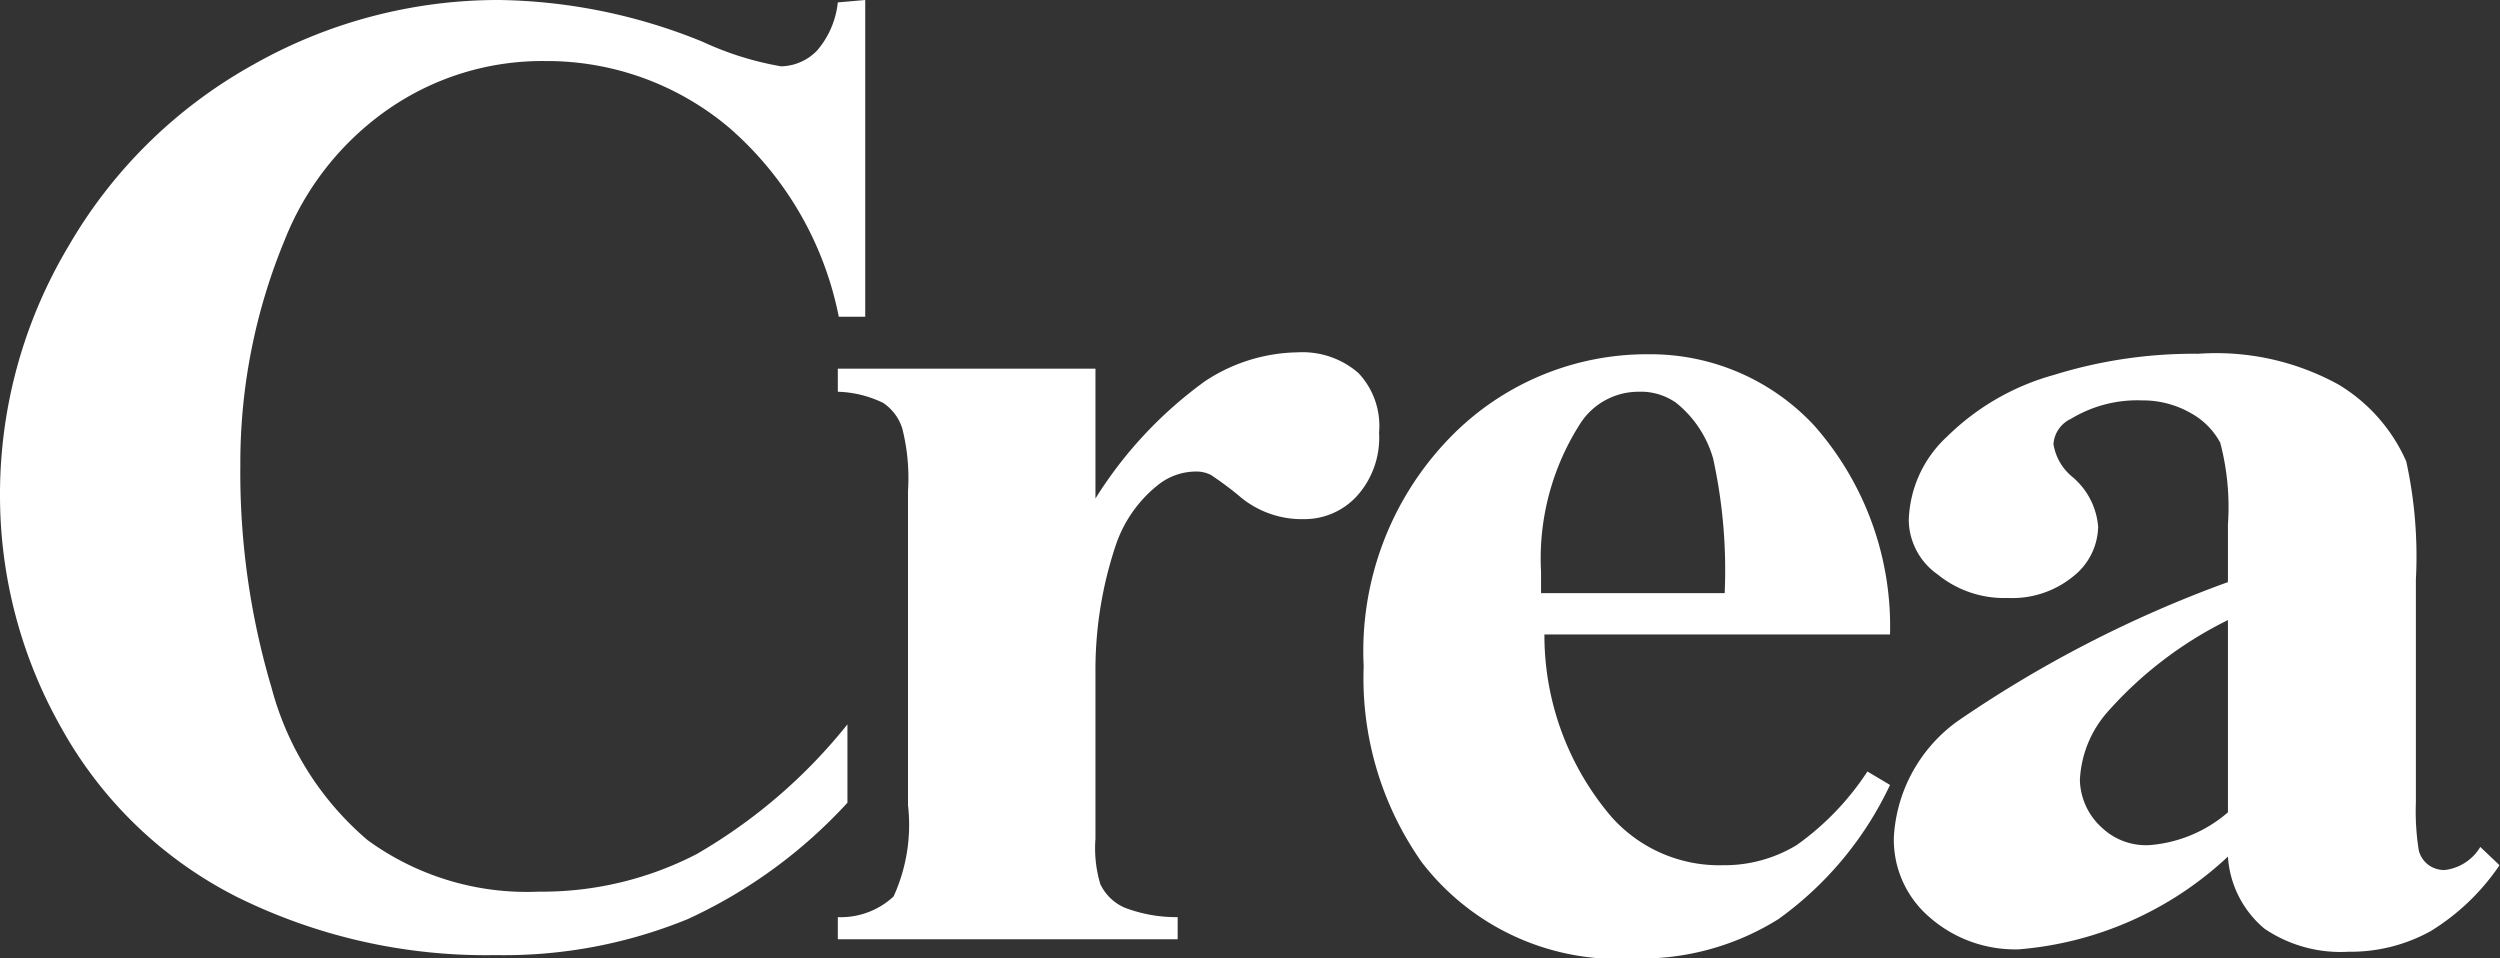
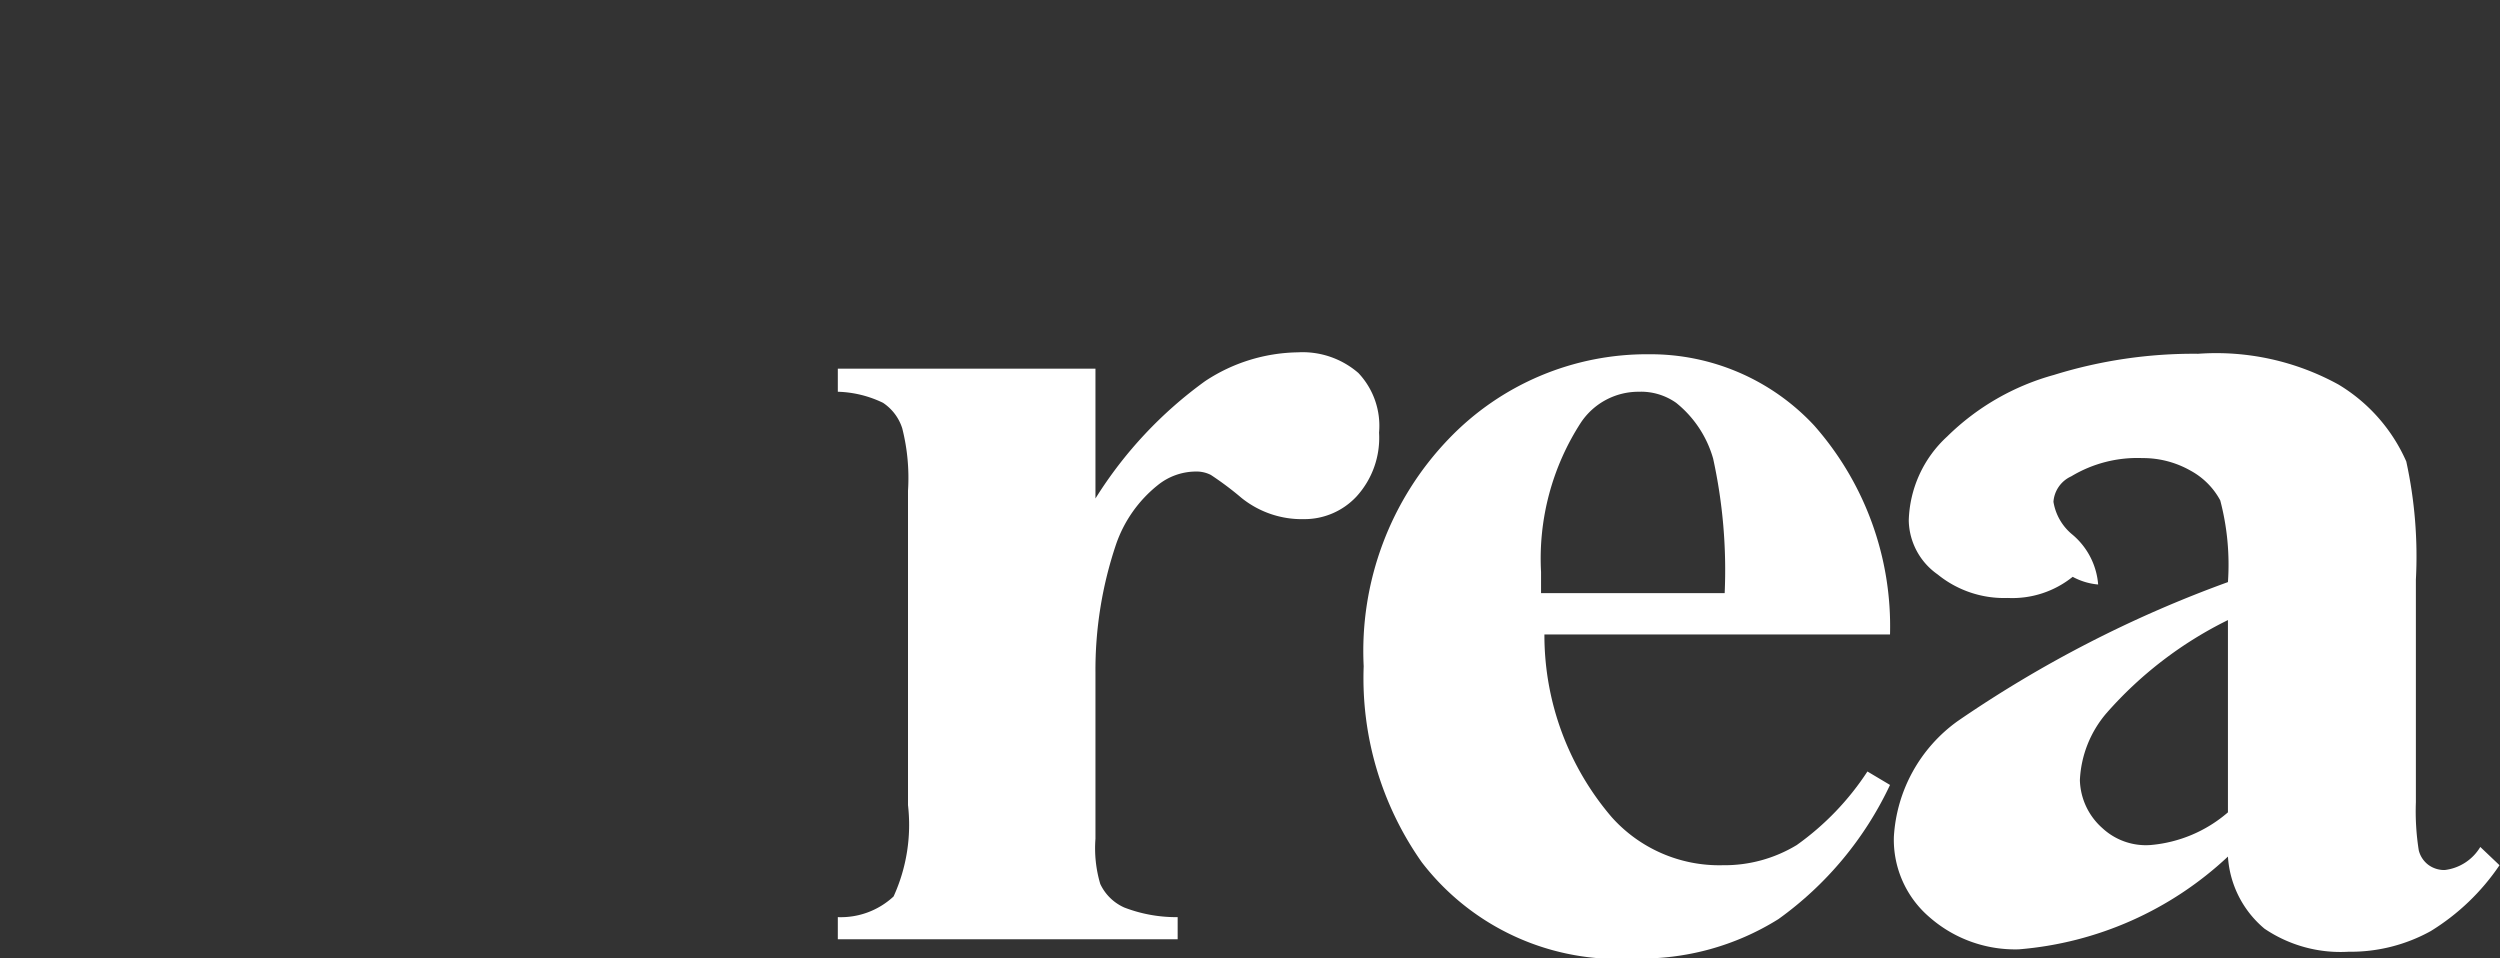
<svg xmlns="http://www.w3.org/2000/svg" viewBox="0 0 52.01 19.94">
  <rect x="0" y="0" width="52.01" height="19.94" fill="#333333" stroke="none" />
  <defs>
    <style>.cls-1{fill:#fff;}</style>
  </defs>
  <g id="レイヤー_2" data-name="レイヤー 2">
    <g id="レイヤー_1-2" data-name="レイヤー 1">
-       <path class="cls-1" d="M18,0V6.59h-.55a7,7,0,0,0-2.3-3.95,5.88,5.88,0,0,0-3.81-1.37,5.62,5.62,0,0,0-3.26,1A6,6,0,0,0,5.92,5,12.11,12.11,0,0,0,5,9.68a15.7,15.7,0,0,0,.65,4.63,6.26,6.26,0,0,0,2,3.17,5.63,5.63,0,0,0,3.56,1.07,7,7,0,0,0,3.28-.78,11.16,11.16,0,0,0,3.14-2.7V16.7a10.38,10.38,0,0,1-3.32,2.42,10.09,10.09,0,0,1-4,.75,11.67,11.67,0,0,1-5.4-1.22,8.63,8.63,0,0,1-3.63-3.5A9.8,9.8,0,0,1,0,10.3,10.07,10.07,0,0,1,1.42,5.13,10.1,10.1,0,0,1,5.26,1.35,10.35,10.35,0,0,1,10.39,0a11.59,11.59,0,0,1,4.23.87,6.48,6.48,0,0,0,1.63.51A1.07,1.07,0,0,0,17,1.05a1.83,1.83,0,0,0,.43-1Z" />
      <path class="cls-1" d="M22.79,7.67v2.7a8.68,8.68,0,0,1,2.28-2.44A3.58,3.58,0,0,1,27,7.33a1.77,1.77,0,0,1,1.26.43A1.6,1.6,0,0,1,28.69,9a1.81,1.81,0,0,1-.47,1.33,1.48,1.48,0,0,1-1.09.47,2,2,0,0,1-1.3-.44,6.58,6.58,0,0,0-.64-.48.66.66,0,0,0-.32-.07,1.27,1.27,0,0,0-.78.28,2.7,2.7,0,0,0-.87,1.23A8.17,8.17,0,0,0,22.79,14v3.45a2.61,2.61,0,0,0,.1.94,1,1,0,0,0,.5.49,3,3,0,0,0,1.11.2v.46H17.43v-.46a1.61,1.61,0,0,0,1.16-.43,3.59,3.59,0,0,0,.3-1.9V10.21a4.19,4.19,0,0,0-.12-1.3,1,1,0,0,0-.4-.53,2.3,2.3,0,0,0-.94-.23V7.67Z" />
      <path class="cls-1" d="M39.32,13.2H32.13A5.82,5.82,0,0,0,33.53,17,3,3,0,0,0,35.84,18a2.9,2.9,0,0,0,1.54-.42,5.7,5.7,0,0,0,1.47-1.53l.47.28A7.21,7.21,0,0,1,37,19.12a5.39,5.39,0,0,1-3,.82,5.15,5.15,0,0,1-4.42-2,6.65,6.65,0,0,1-1.21-4.08,6.37,6.37,0,0,1,1.77-4.73,5.71,5.71,0,0,1,4.17-1.76,4.65,4.65,0,0,1,3.43,1.48A6.31,6.31,0,0,1,39.32,13.2Zm-3.44-.86a10.83,10.83,0,0,0-.24-2.8,2.29,2.29,0,0,0-.77-1.16,1.27,1.27,0,0,0-.78-.23,1.44,1.44,0,0,0-1.2.64,5.2,5.2,0,0,0-.83,3.11v.44Z" />
-       <path class="cls-1" d="M46.35,17.82A7.21,7.21,0,0,1,42,19.75a2.7,2.7,0,0,1-1.86-.67,2.12,2.12,0,0,1-.74-1.67A3.19,3.19,0,0,1,40.73,15a24.93,24.93,0,0,1,5.62-2.89v-1.2a5.25,5.25,0,0,0-.16-1.7,1.53,1.53,0,0,0-.62-.62,2,2,0,0,0-1-.26,2.66,2.66,0,0,0-1.48.38.63.63,0,0,0-.37.53,1.11,1.11,0,0,0,.38.67,1.51,1.51,0,0,1,.55,1.05A1.35,1.35,0,0,1,43.12,12a2,2,0,0,1-1.35.44,2.19,2.19,0,0,1-1.46-.49,1.4,1.4,0,0,1-.6-1.12,2.46,2.46,0,0,1,.8-1.75,5.09,5.09,0,0,1,2.22-1.28,9.8,9.8,0,0,1,3-.44A5.28,5.28,0,0,1,48.65,8,3.52,3.52,0,0,1,50.06,9.6a9.24,9.24,0,0,1,.2,2.46v4.63a5.18,5.18,0,0,0,.06,1,.54.54,0,0,0,.21.31.56.56,0,0,0,.33.1,1,1,0,0,0,.74-.48L52,18a4.69,4.69,0,0,1-1.43,1.37,3.44,3.44,0,0,1-1.71.43,2.82,2.82,0,0,1-1.75-.48A2.13,2.13,0,0,1,46.35,17.82Zm0-.92v-4a8.14,8.14,0,0,0-2.53,1.94,2.3,2.3,0,0,0-.55,1.39,1.38,1.38,0,0,0,.47,1,1.33,1.33,0,0,0,1,.35A2.83,2.83,0,0,0,46.35,16.9Z" />
+       <path class="cls-1" d="M46.35,17.82A7.21,7.21,0,0,1,42,19.75a2.7,2.7,0,0,1-1.86-.67,2.12,2.12,0,0,1-.74-1.67A3.19,3.19,0,0,1,40.73,15a24.93,24.93,0,0,1,5.62-2.89a5.25,5.25,0,0,0-.16-1.7,1.53,1.53,0,0,0-.62-.62,2,2,0,0,0-1-.26,2.66,2.66,0,0,0-1.48.38.63.63,0,0,0-.37.53,1.11,1.11,0,0,0,.38.67,1.51,1.51,0,0,1,.55,1.05A1.35,1.35,0,0,1,43.12,12a2,2,0,0,1-1.35.44,2.19,2.19,0,0,1-1.46-.49,1.4,1.4,0,0,1-.6-1.12,2.46,2.46,0,0,1,.8-1.75,5.09,5.09,0,0,1,2.22-1.28,9.8,9.8,0,0,1,3-.44A5.28,5.28,0,0,1,48.65,8,3.52,3.52,0,0,1,50.06,9.6a9.24,9.24,0,0,1,.2,2.46v4.63a5.18,5.18,0,0,0,.06,1,.54.54,0,0,0,.21.31.56.56,0,0,0,.33.1,1,1,0,0,0,.74-.48L52,18a4.69,4.69,0,0,1-1.43,1.37,3.44,3.44,0,0,1-1.71.43,2.82,2.82,0,0,1-1.75-.48A2.13,2.13,0,0,1,46.35,17.82Zm0-.92v-4a8.14,8.14,0,0,0-2.53,1.94,2.3,2.3,0,0,0-.55,1.39,1.38,1.38,0,0,0,.47,1,1.33,1.33,0,0,0,1,.35A2.83,2.83,0,0,0,46.35,16.9Z" />
    </g>
  </g>
</svg>